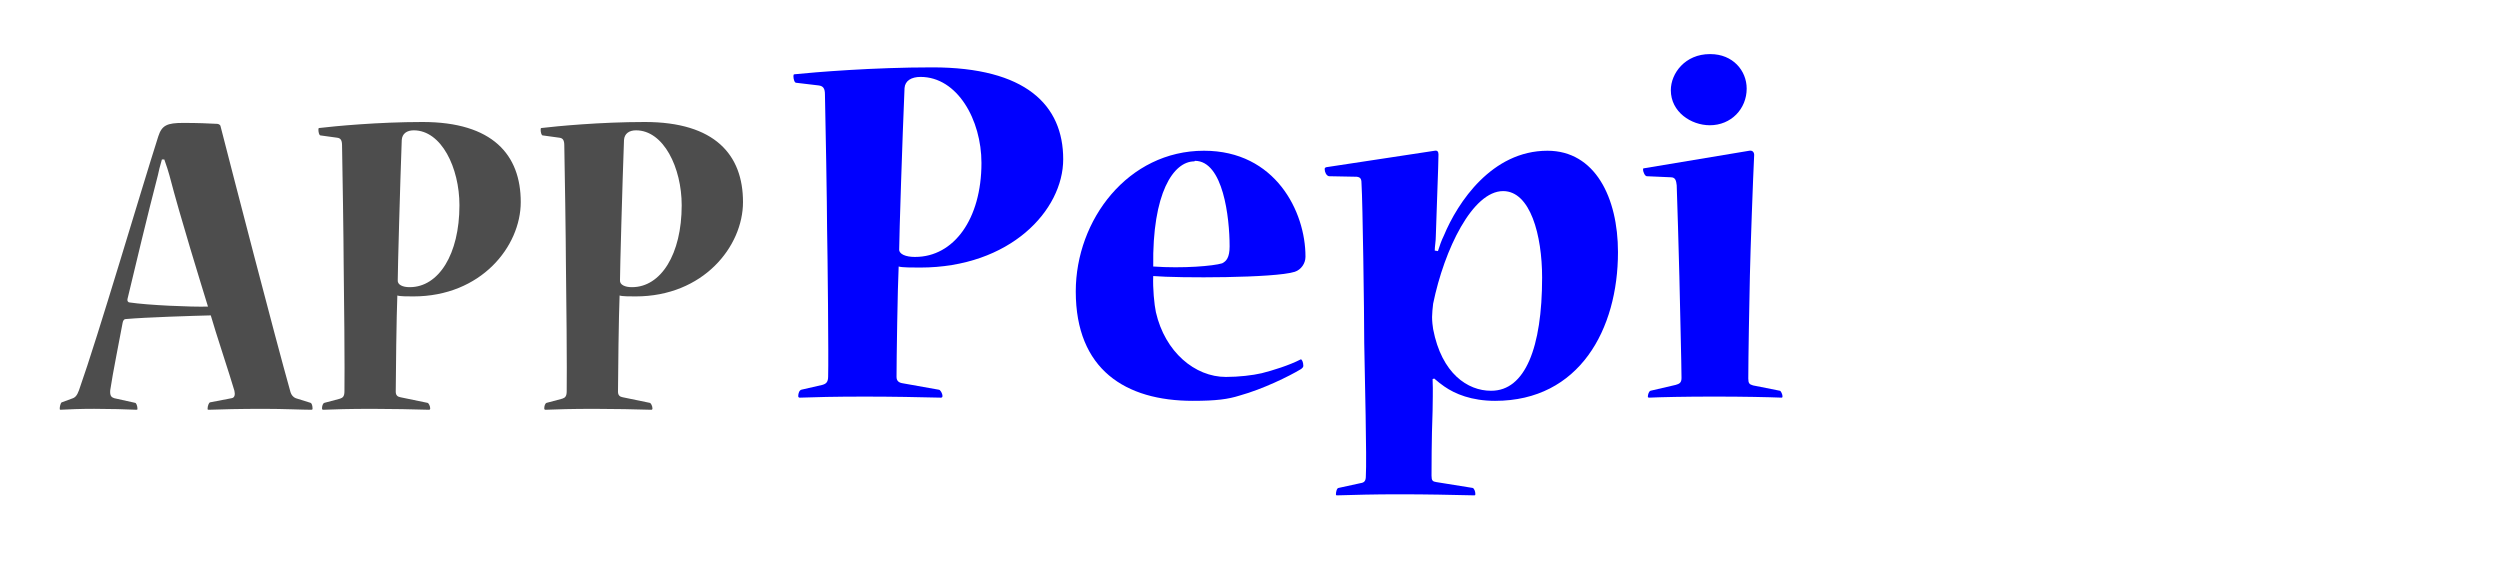
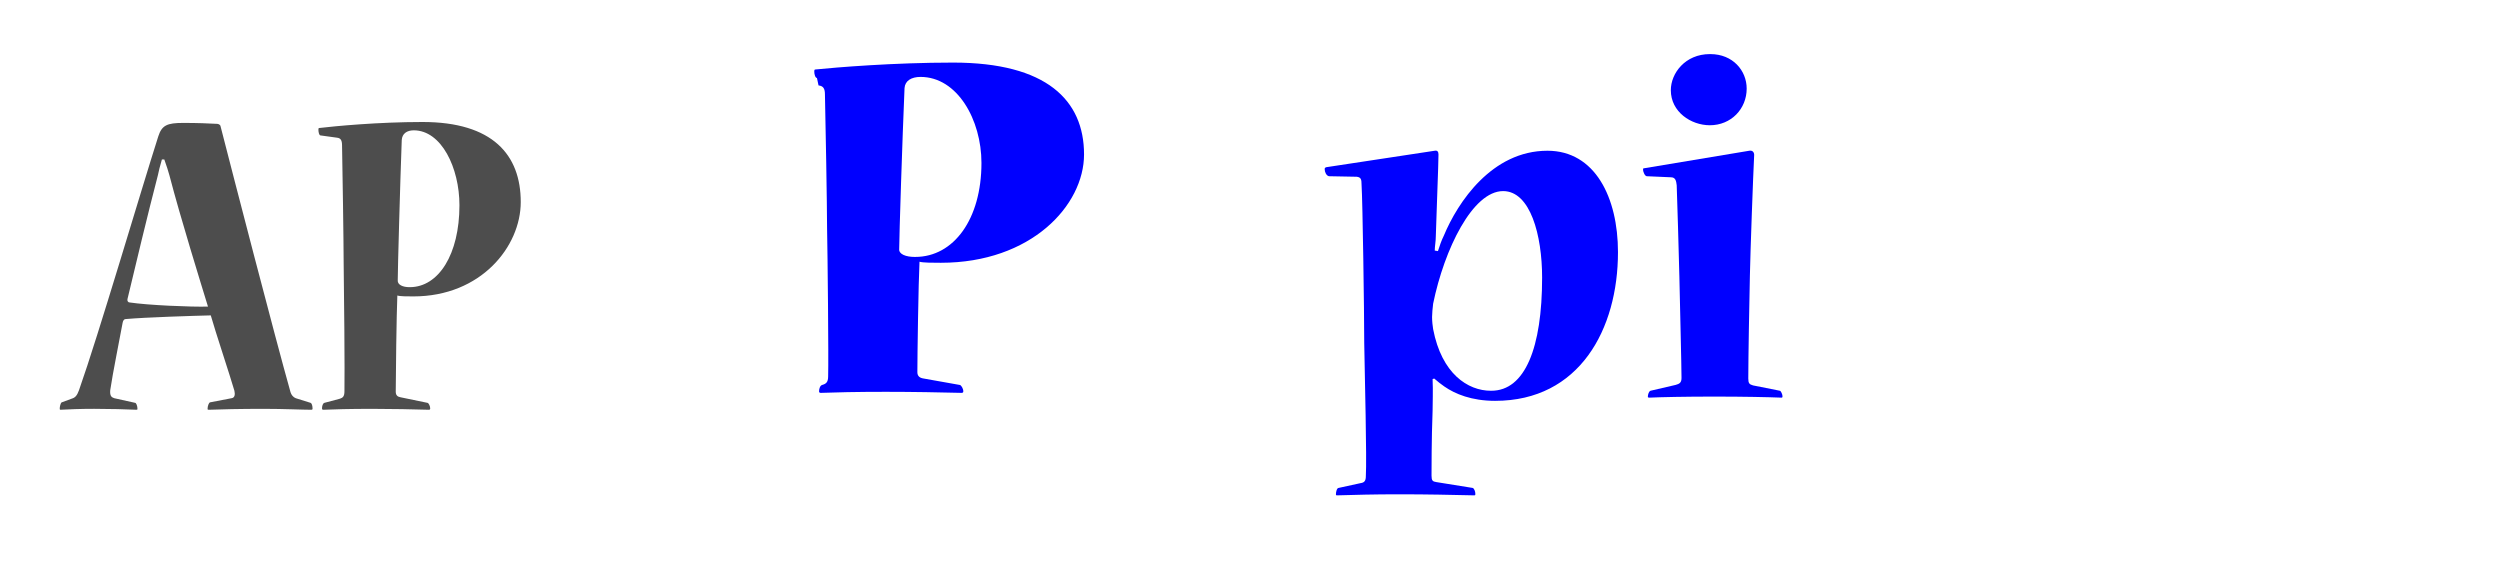
<svg xmlns="http://www.w3.org/2000/svg" xmlns:ns1="http://sodipodi.sourceforge.net/DTD/sodipodi-0.dtd" xmlns:ns2="http://www.inkscape.org/namespaces/inkscape" version="1.1" id="Layer_1" x="0px" y="0px" viewBox="0 0 479.6 109.6" enable-background="new 0 0 479.6 109.6" xml:space="preserve" ns1:docname="logo.svg" ns2:version="0.92.1 r15371">
  <defs id="defs3826" />
  <ns1:namedview pagecolor="#ffffff" bordercolor="#666666" borderopacity="1" objecttolerance="10" gridtolerance="10" guidetolerance="10" ns2:pageopacity="0" ns2:pageshadow="2" ns2:window-width="1920" ns2:window-height="1138" id="namedview3824" showgrid="false" ns2:zoom="1.6748818" ns2:cx="147.82612" ns2:cy="-37.833073" ns2:window-x="-8" ns2:window-y="-8" ns2:window-maximized="1" ns2:current-layer="Layer_1" />
  <g aria-label="Pepi" transform="scale(1.003,0.997)" style="font-style:normal;font-variant:normal;font-weight:normal;font-stretch:normal;font-size:102.174px;line-height:1.25;font-family:'Vladimir Script';-inkscape-font-specification:'Vladimir Script';letter-spacing:0px;word-spacing:0px;fill:#0000ff;fill-opacity:1;stroke:none;stroke-width:3.193" id="text3690-0">
-     <path d="m 156.557,16.437 c 0.92,0.102 1.226,0.613 1.226,1.737 0.102,3.985 0.409,21.763 0.409,25.748 0.102,4.904 0.307,25.033 0.204,28.507 0,1.124 -0.409,1.43 -1.124,1.635 l -3.985,0.92 c -0.409,0.102 -0.613,0.715 -0.613,1.226 0,0.204 0.102,0.307 0.307,0.307 2.657,-0.102 6.743,-0.204 12.465,-0.204 5.211,0 10.422,0.102 14.509,0.204 0.204,0 0.307,-0.102 0.307,-0.307 0,-0.511 -0.409,-1.226 -0.715,-1.226 l -6.846,-1.226 c -0.715,-0.102 -1.226,-0.409 -1.226,-1.226 0,-3.167 0.204,-17.267 0.409,-21.252 0.613,0.204 2.657,0.204 4.087,0.204 17.267,0 27.383,-11.035 27.383,-20.844 0,-10.422 -7.152,-17.676 -25.033,-17.676 -11.341,0 -22.376,0.92 -26.361,1.328 -0.204,0 -0.204,0.204 -0.204,0.409 0,0.511 0.204,1.226 0.511,1.226 z m 18.391,33.002 c -1.635,0 -3.065,-0.511 -2.963,-1.533 0,-2.248 0.613,-21.457 1.022,-30.959 0.102,-1.43 1.328,-2.146 3.065,-2.146 7.05,0 11.648,8.276 11.648,16.552 0,10.83 -5.313,18.085 -12.67,18.085 z" style="font-style:normal;font-variant:normal;font-weight:bold;font-stretch:normal;font-size:102.174px;font-family:'Nueva Std';-inkscape-font-specification:'Nueva Std Bold';fill:#0000ff;stroke-width:3.193" id="path298" />
-     <path d="m 249.692,49.337 c 0,-8.583 -5.722,-20.333 -19.413,-20.333 -14.509,0 -24.522,13.283 -24.522,27.076 0,15.02 9.502,21.048 22.376,21.048 4.496,0 6.743,-0.307 8.991,-1.022 4.393,-1.226 9.4,-3.678 11.75,-5.109 0.204,-0.204 0.409,-0.307 0.409,-0.613 0,-0.715 -0.307,-1.328 -0.511,-1.226 -2.146,1.124 -5.415,2.146 -7.459,2.657 -1.737,0.409 -4.393,0.715 -6.846,0.715 -5.926,0 -11.648,-4.802 -13.385,-12.465 -0.307,-1.43 -0.613,-4.598 -0.511,-6.948 4.802,0.409 23.296,0.409 27.076,-0.817 1.226,-0.409 2.043,-1.635 2.043,-2.861 z m -21.15,-18.391 c 5.415,0 6.641,10.933 6.641,16.45 0,2.146 -0.613,2.861 -1.43,3.27 -1.635,0.511 -7.459,1.022 -13.18,0.613 -0.204,-14.202 3.883,-20.23 7.867,-20.23 z" style="font-style:normal;font-variant:normal;font-weight:bold;font-stretch:normal;font-size:102.174px;font-family:'Nueva Std';-inkscape-font-specification:'Nueva Std Bold';fill:#0000ff;stroke-width:3.193" id="path300" />
+     <path d="m 156.557,16.437 c 0.92,0.102 1.226,0.613 1.226,1.737 0.102,3.985 0.409,21.763 0.409,25.748 0.102,4.904 0.307,25.033 0.204,28.507 0,1.124 -0.409,1.43 -1.124,1.635 c -0.409,0.102 -0.613,0.715 -0.613,1.226 0,0.204 0.102,0.307 0.307,0.307 2.657,-0.102 6.743,-0.204 12.465,-0.204 5.211,0 10.422,0.102 14.509,0.204 0.204,0 0.307,-0.102 0.307,-0.307 0,-0.511 -0.409,-1.226 -0.715,-1.226 l -6.846,-1.226 c -0.715,-0.102 -1.226,-0.409 -1.226,-1.226 0,-3.167 0.204,-17.267 0.409,-21.252 0.613,0.204 2.657,0.204 4.087,0.204 17.267,0 27.383,-11.035 27.383,-20.844 0,-10.422 -7.152,-17.676 -25.033,-17.676 -11.341,0 -22.376,0.92 -26.361,1.328 -0.204,0 -0.204,0.204 -0.204,0.409 0,0.511 0.204,1.226 0.511,1.226 z m 18.391,33.002 c -1.635,0 -3.065,-0.511 -2.963,-1.533 0,-2.248 0.613,-21.457 1.022,-30.959 0.102,-1.43 1.328,-2.146 3.065,-2.146 7.05,0 11.648,8.276 11.648,16.552 0,10.83 -5.313,18.085 -12.67,18.085 z" style="font-style:normal;font-variant:normal;font-weight:bold;font-stretch:normal;font-size:102.174px;font-family:'Nueva Std';-inkscape-font-specification:'Nueva Std Bold';fill:#0000ff;stroke-width:3.193" id="path298" />
    <path d="m 274.316,72.837 c 0.715,0.613 1.328,1.124 1.941,1.533 2.043,1.43 5.211,2.759 9.707,2.759 16.144,0 23.5,-13.794 23.5,-28.609 0,-10.524 -4.393,-19.515 -13.487,-19.515 -10.626,0 -17.165,9.911 -19.822,16.348 -0.409,0.817 -0.817,1.941 -1.124,2.963 l -0.613,-0.102 c 0,-0.817 0.204,-1.737 0.204,-2.759 0.102,-4.087 0.511,-13.691 0.511,-15.735 0,-0.511 -0.204,-0.817 -0.715,-0.715 l -20.741,3.167 C 253.37,32.274 253.37,32.376 253.37,32.58 c 0,0.511 0.307,1.226 0.817,1.328 l 5.313,0.102 c 0.817,0.102 0.92,0.511 0.92,1.533 0.204,3.065 0.511,24.522 0.511,30.448 0.102,6.233 0.511,22.376 0.307,25.646 0,0.92 -0.307,1.226 -1.022,1.328 l -4.189,0.92 c -0.307,0 -0.511,0.715 -0.511,1.226 0,0.102 0,0.204 0.204,0.204 3.576,-0.102 6.948,-0.204 11.954,-0.204 5.313,0 9.809,0.102 14.304,0.204 0.204,0 0.204,-0.102 0.204,-0.307 0,-0.409 -0.204,-1.022 -0.511,-1.124 l -6.948,-1.124 c -0.715,-0.102 -0.92,-0.307 -0.92,-1.226 0,-1.022 0,-7.254 0.204,-12.465 0,-1.533 0.102,-3.883 0,-6.13 z m 10.83,2.35 c -4.393,0 -9.4,-3.27 -11.035,-11.852 -0.102,-0.613 -0.204,-1.533 -0.204,-2.35 0,-0.613 0.102,-1.737 0.204,-2.554 2.146,-10.524 7.561,-21.661 13.385,-21.661 5.211,0 7.459,8.48 7.459,16.654 0,13.487 -3.27,21.763 -9.707,21.763 z" style="font-style:normal;font-variant:normal;font-weight:bold;font-stretch:normal;font-size:102.174px;font-family:'Nueva Std';-inkscape-font-specification:'Nueva Std Bold';fill:#0000ff;stroke-width:3.193" id="path302" />
    <path d="m 327.031,10.409 c -4.7,0 -7.459,3.678 -7.459,6.948 0,4.189 3.883,6.743 7.459,6.743 4.087,0 7.05,-3.167 7.05,-7.05 0,-3.474 -2.657,-6.641 -6.948,-6.641 z m -12.567,21.967 c -0.204,0 -0.204,0.102 -0.204,0.204 0,0.613 0.409,1.328 0.715,1.328 l 4.598,0.204 c 0.92,0 1.022,0.715 1.124,1.533 0.102,2.554 0.409,13.385 0.511,17.574 0.102,5.007 0.409,17.267 0.409,19.515 0,0.92 -0.409,1.124 -1.124,1.328 l -4.802,1.124 c -0.307,0.102 -0.511,0.715 -0.511,1.124 0,0.102 0,0.204 0.307,0.204 2.043,-0.102 6.846,-0.204 12.465,-0.204 5.517,0 10.32,0.102 12.772,0.204 0.204,0 0.204,-0.102 0.204,-0.307 0,-0.307 -0.307,-1.022 -0.511,-1.022 l -5.109,-1.022 c -0.715,-0.204 -0.92,-0.409 -0.92,-1.328 0,-3.883 0.204,-15.224 0.307,-19.822 0.102,-5.007 0.613,-19.107 0.817,-23.194 0,-0.511 -0.307,-0.92 -0.92,-0.817 z" style="font-style:normal;font-variant:normal;font-weight:bold;font-stretch:normal;font-size:102.174px;font-family:'Nueva Std';-inkscape-font-specification:'Nueva Std Bold';fill:#0000ff;stroke-width:3.193" id="path304" />
  </g>
  <g aria-label="APP" transform="scale(0.931,1.075)" style="font-style:normal;font-variant:normal;font-weight:normal;font-stretch:normal;font-size:82.562px;line-height:1.25;font-family:'Vladimir Script';-inkscape-font-specification:'Vladimir Script';letter-spacing:0px;word-spacing:0px;fill:#4d4d4d;fill-opacity:1;stroke:none;stroke-width:3.096" id="text3690-0-5">
    <path d="m 37.737,21.936 c -3.302,0 -4.376,0.413 -5.119,2.394 -3.715,10.073 -12.302,35.419 -16.347,45.326 -0.413,0.991 -0.826,1.321 -1.486,1.486 l -2.064,0.66 c -0.248,0.083 -0.413,0.826 -0.413,1.073 0,0.165 0,0.248 0.165,0.248 1.651,-0.083 4.128,-0.165 6.935,-0.165 3.302,0 6.605,0.083 8.669,0.165 0.165,0 0.248,0 0.248,-0.165 0,-0.495 -0.248,-1.073 -0.495,-1.073 L 23.536,71.06 c -0.578,-0.165 -0.908,-0.413 -0.826,-1.404 0.495,-2.972 2.064,-9.66 2.559,-12.054 0.083,-0.413 0.33,-0.66 0.578,-0.66 4.293,-0.33 13.87,-0.578 17.586,-0.66 0.908,2.807 3.963,10.733 4.871,13.458 0.165,0.66 0.083,1.238 -0.578,1.321 l -4.458,0.743 c -0.248,0.083 -0.495,0.66 -0.495,1.156 0,0.083 0,0.165 0.248,0.165 2.229,-0.083 6.688,-0.165 11.311,-0.165 4.128,0 8.091,0.165 9.825,0.165 0.165,0 0.248,-0.083 0.248,-0.165 0,-0.578 -0.165,-0.991 -0.413,-1.073 L 60.937,71.06 C 60.441,70.895 60.028,70.482 59.863,69.987 56.561,59.832 48.057,31.348 45.415,22.431 45.332,22.266 45.002,22.101 44.755,22.101 c -1.816,-0.083 -4.046,-0.165 -6.935,-0.165 z m -3.88,6.522 c 0.495,1.156 0.826,2.147 1.073,2.89 2.229,7.431 6.522,19.402 7.926,23.365 -3.55,0.083 -12.384,-0.248 -16.182,-0.743 -0.248,0 -0.495,-0.248 -0.413,-0.578 1.569,-5.697 4.211,-15.274 6.275,-22.127 0.165,-0.743 0.413,-1.569 0.826,-2.807 z" style="font-style:normal;font-variant:normal;font-weight:bold;font-stretch:normal;font-size:82.562px;font-family:'Nueva Std';-inkscape-font-specification:'Nueva Std Bold';fill:#4d4d4d;stroke-width:3.096" id="path291" />
    <path d="m 69.491,24.578 c 0.743,0.083 0.991,0.495 0.991,1.404 0.083,3.22 0.33,17.586 0.33,20.806 0.083,3.963 0.248,20.228 0.165,23.035 0,0.908 -0.33,1.156 -0.908,1.321 l -3.22,0.743 c -0.33,0.083 -0.495,0.578 -0.495,0.991 0,0.165 0.083,0.248 0.248,0.248 2.147,-0.083 5.449,-0.165 10.073,-0.165 4.211,0 8.421,0.083 11.724,0.165 0.165,0 0.248,-0.083 0.248,-0.248 0,-0.413 -0.33,-0.991 -0.578,-0.991 l -5.532,-0.991 c -0.578,-0.083 -0.991,-0.33 -0.991,-0.991 0,-2.559 0.165,-13.953 0.33,-17.173 0.495,0.165 2.147,0.165 3.302,0.165 13.953,0 22.127,-8.917 22.127,-16.843 0,-8.421 -5.779,-14.283 -20.228,-14.283 -9.164,0 -18.081,0.743 -21.301,1.073 -0.165,0 -0.165,0.165 -0.165,0.33 0,0.413 0.165,0.991 0.413,0.991 z m 14.861,26.667 c -1.321,0 -2.477,-0.413 -2.394,-1.238 0,-1.816 0.495,-17.338 0.826,-25.016 0.083,-1.156 1.073,-1.734 2.477,-1.734 5.697,0 9.412,6.688 9.412,13.375 0,8.752 -4.293,14.613 -10.238,14.613 z" style="font-style:normal;font-variant:normal;font-weight:bold;font-stretch:normal;font-size:82.562px;font-family:'Nueva Std';-inkscape-font-specification:'Nueva Std Bold';fill:#4d4d4d;stroke-width:3.096" id="path293" />
-     <path d="m 115.287,24.578 c 0.743,0.083 0.991,0.495 0.991,1.404 0.083,3.22 0.33,17.586 0.33,20.806 0.083,3.963 0.248,20.228 0.165,23.035 0,0.908 -0.33,1.156 -0.908,1.321 l -3.22,0.743 c -0.33,0.083 -0.495,0.578 -0.495,0.991 0,0.165 0.083,0.248 0.248,0.248 2.147,-0.083 5.449,-0.165 10.073,-0.165 4.211,0 8.421,0.083 11.724,0.165 0.165,0 0.248,-0.083 0.248,-0.248 0,-0.413 -0.33,-0.991 -0.578,-0.991 l -5.532,-0.991 c -0.578,-0.083 -0.991,-0.33 -0.991,-0.991 0,-2.559 0.165,-13.953 0.33,-17.173 0.495,0.165 2.147,0.165 3.302,0.165 13.953,0 22.127,-8.917 22.127,-16.843 0,-8.421 -5.779,-14.283 -20.228,-14.283 -9.164,0 -18.081,0.743 -21.301,1.073 -0.165,0 -0.165,0.165 -0.165,0.33 0,0.413 0.165,0.991 0.413,0.991 z m 14.861,26.667 c -1.321,0 -2.477,-0.413 -2.394,-1.238 0,-1.816 0.495,-17.338 0.826,-25.016 0.083,-1.156 1.073,-1.734 2.477,-1.734 5.697,0 9.412,6.688 9.412,13.375 0,8.752 -4.293,14.613 -10.238,14.613 z" style="font-style:normal;font-variant:normal;font-weight:bold;font-stretch:normal;font-size:82.562px;font-family:'Nueva Std';-inkscape-font-specification:'Nueva Std Bold';fill:#4d4d4d;stroke-width:3.096" id="path295" />
  </g>
</svg>